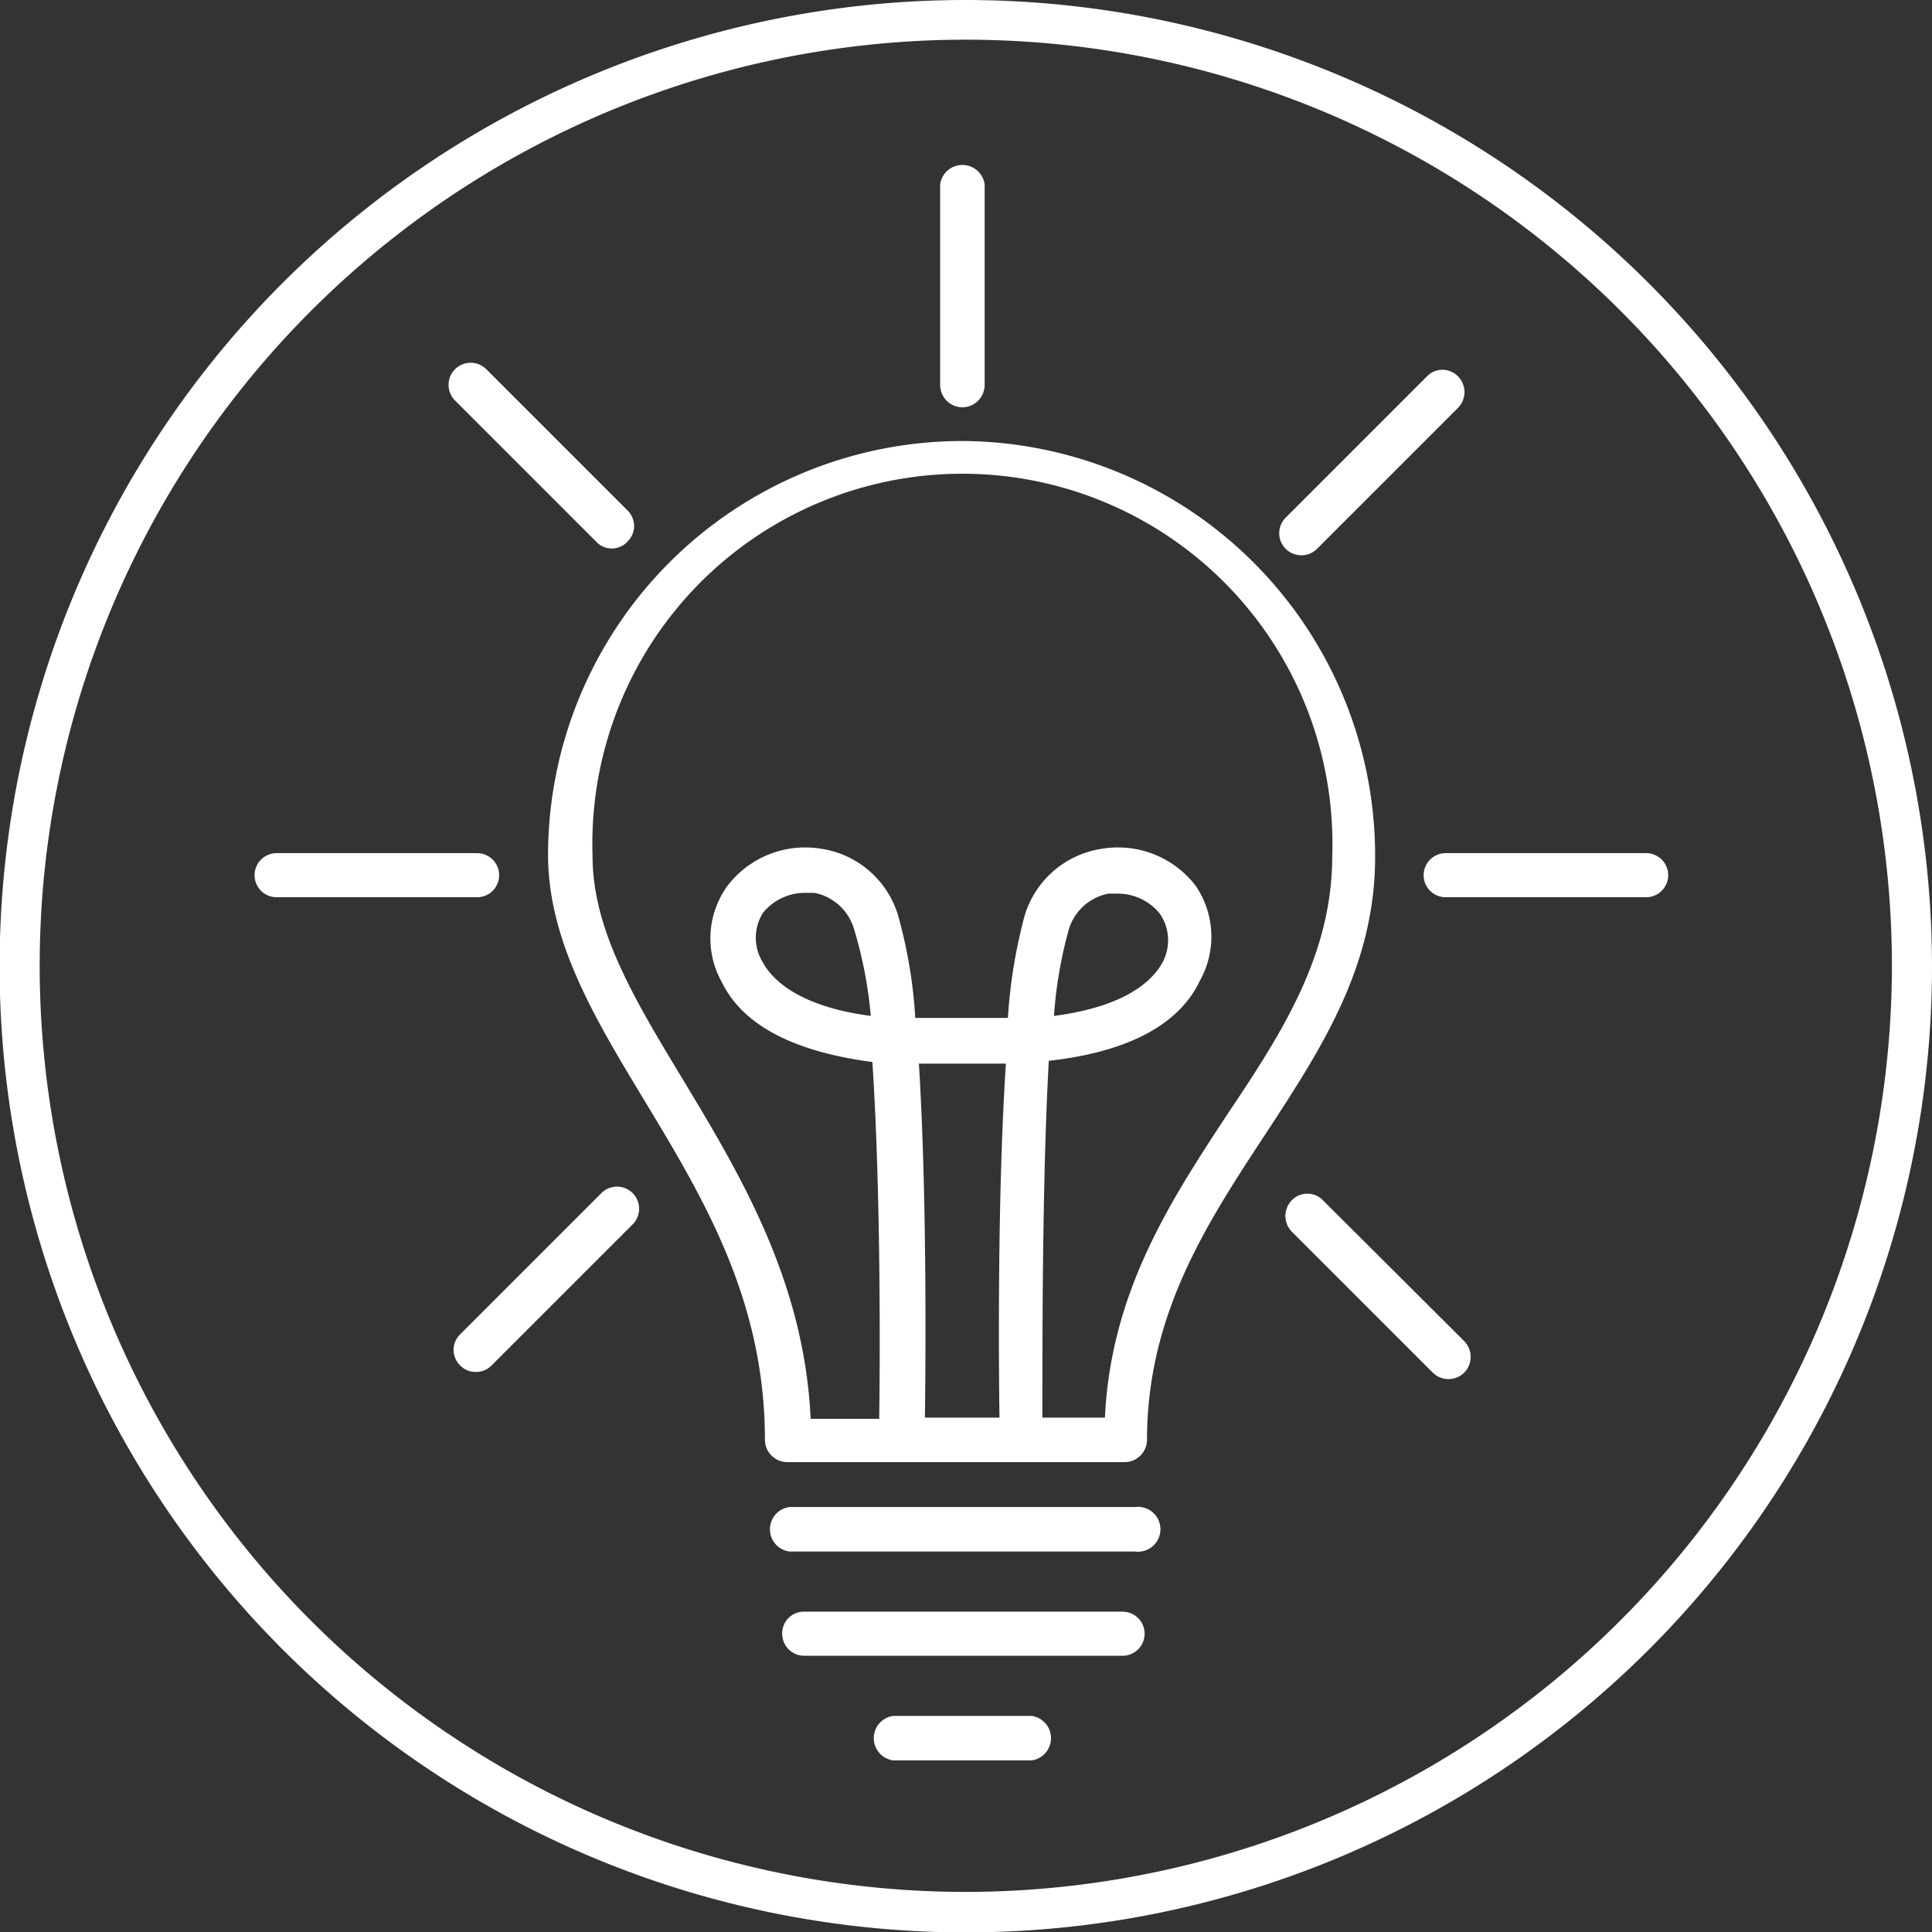
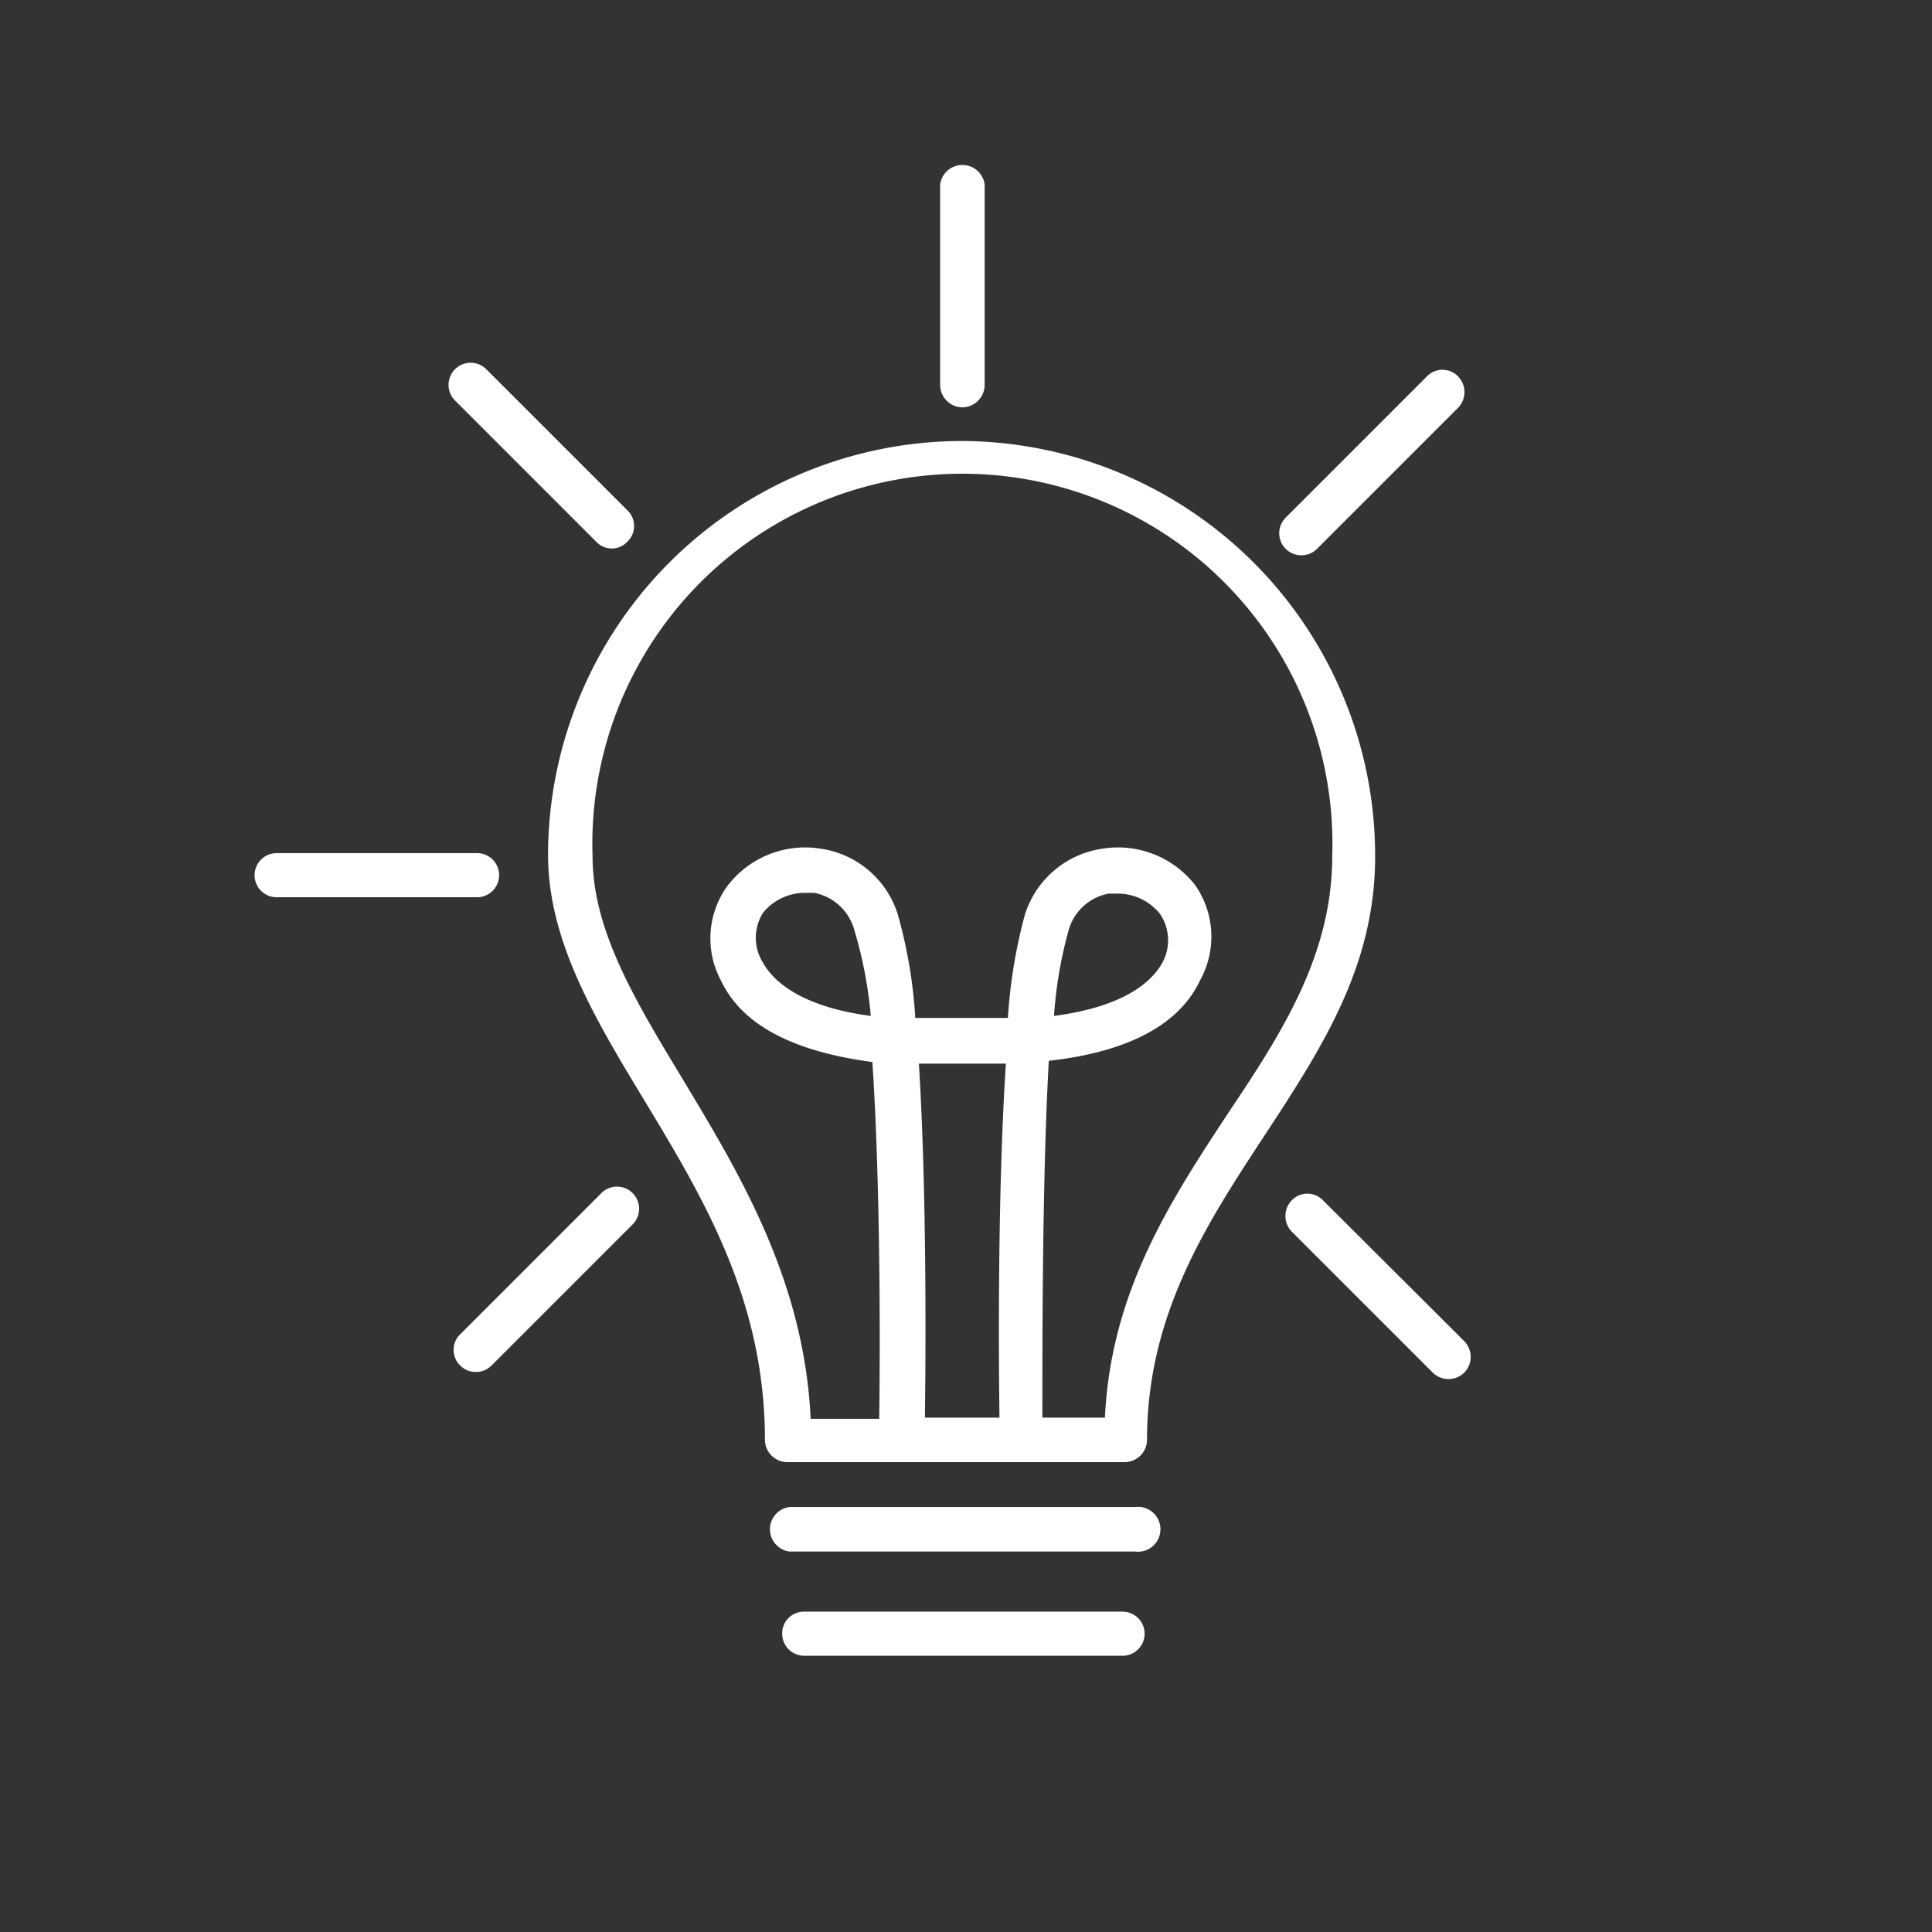
<svg xmlns="http://www.w3.org/2000/svg" id="Layer_1" data-name="Layer 1" viewBox="0 0 48.19 48.19">
  <rect x="0" y="0" width="48.19" height="48.19" fill="#333333" stroke="none" />
  <defs>
    <style>.cls-1{fill:#fff;}</style>
  </defs>
  <title>icon_bulb_white</title>
-   <path class="cls-1" d="M24.09,0a24.1,24.1,0,1,0,24.1,24.1A24.12,24.12,0,0,0,24.09,0Zm0,47.19A23.1,23.1,0,1,1,47.19,24.1,23.12,23.12,0,0,1,24.09,47.19Z" />
  <path class="cls-1" d="M24,11A10.34,10.34,0,0,0,13.67,21.32c0,2.15,1.17,4.09,2.41,6.14,1.5,2.48,3,5,3,8.46a.56.56,0,0,0,.56.55h8.41a.56.56,0,0,0,.56-.55c0-3.11,1.47-5.37,2.9-7.55s2.79-4.24,2.79-7A10.35,10.35,0,0,0,24,11ZM22.92,26.53h2.17c-.21,3.21-.18,7.34-.16,8.83H23.07C23.09,33.87,23.12,29.74,22.92,26.53Zm7.71,1.24c-1.44,2.19-2.92,4.45-3.07,7.59H26c0-2.14,0-6,.16-8.9,1.52-.17,3.14-.67,3.77-2a2.25,2.25,0,0,0-.11-2.37,2.44,2.44,0,0,0-2.33-.92,2.38,2.38,0,0,0-1.93,1.66,12.94,12.94,0,0,0-.42,2.56H22.83a12.11,12.11,0,0,0-.43-2.56,2.37,2.37,0,0,0-1.92-1.66,2.44,2.44,0,0,0-2.33.92A2.23,2.23,0,0,0,18,24.49c.63,1.3,2.25,1.8,3.76,2,.19,2.88.2,6.76.17,8.9H20.22c-.16-3.45-1.77-6.11-3.19-8.47-1.21-2-2.25-3.73-2.25-5.57a9.23,9.23,0,1,1,18.45,0C33.23,23.8,32,25.73,30.63,27.77Zm-4.34-2.43a10.65,10.65,0,0,1,.36-2.12,1.28,1.28,0,0,1,1-.93l.21,0a1.35,1.35,0,0,1,1.07.5A1.17,1.17,0,0,1,29,24C28.8,24.37,28.21,25.09,26.29,25.34Zm-4.57,0c-1.92-.25-2.51-1-2.69-1.33a1.17,1.17,0,0,1,0-1.24,1.35,1.35,0,0,1,1.07-.5l.21,0a1.29,1.29,0,0,1,1,.93A10.65,10.65,0,0,1,21.72,25.34Z" />
  <path class="cls-1" d="M24,10.16a.56.56,0,0,0,.56-.56v-5a.56.56,0,0,0-1.11,0v5A.56.56,0,0,0,24,10.16Z" />
  <path class="cls-1" d="M28,40.2H20.06a.54.54,0,0,0-.55.55.55.55,0,0,0,.55.55H28a.55.55,0,0,0,.55-.55A.55.55,0,0,0,28,40.2Z" />
-   <path class="cls-1" d="M25.73,42.8H22.28a.56.56,0,0,0,0,1.11h3.45a.56.56,0,0,0,0-1.11Z" />
  <path class="cls-1" d="M28.31,37.59H19.69a.56.56,0,0,0,0,1.11h8.62a.56.56,0,1,0,0-1.11Z" />
  <path class="cls-1" d="M12.45,21.83a.55.55,0,0,0-.55-.55h-5a.55.55,0,0,0-.55.55.55.55,0,0,0,.55.55h5A.55.55,0,0,0,12.45,21.83Z" />
-   <path class="cls-1" d="M41.06,21.28h-5a.55.55,0,0,0-.55.55.55.55,0,0,0,.55.55h5a.55.55,0,0,0,.55-.55A.55.55,0,0,0,41.06,21.28Z" />
  <path class="cls-1" d="M14.87,13.51a.53.53,0,0,0,.78,0,.54.54,0,0,0,0-.78L12.13,9.21a.55.55,0,0,0-.78.78Z" />
  <path class="cls-1" d="M32.46,13.85a.54.54,0,0,0,.39-.16l3.52-3.52a.56.56,0,0,0,0-.78.54.54,0,0,0-.78,0l-3.52,3.52a.55.55,0,0,0,.39.94Z" />
  <path class="cls-1" d="M33,29.94a.54.54,0,0,0-.78,0,.56.56,0,0,0,0,.78l3.52,3.52a.56.56,0,0,0,.78,0,.56.56,0,0,0,0-.79Z" />
  <path class="cls-1" d="M15,29.76l-3.52,3.52a.54.54,0,0,0,0,.78.53.53,0,0,0,.39.16.54.54,0,0,0,.39-.16l3.52-3.52a.55.55,0,1,0-.78-.78Z" />
</svg>